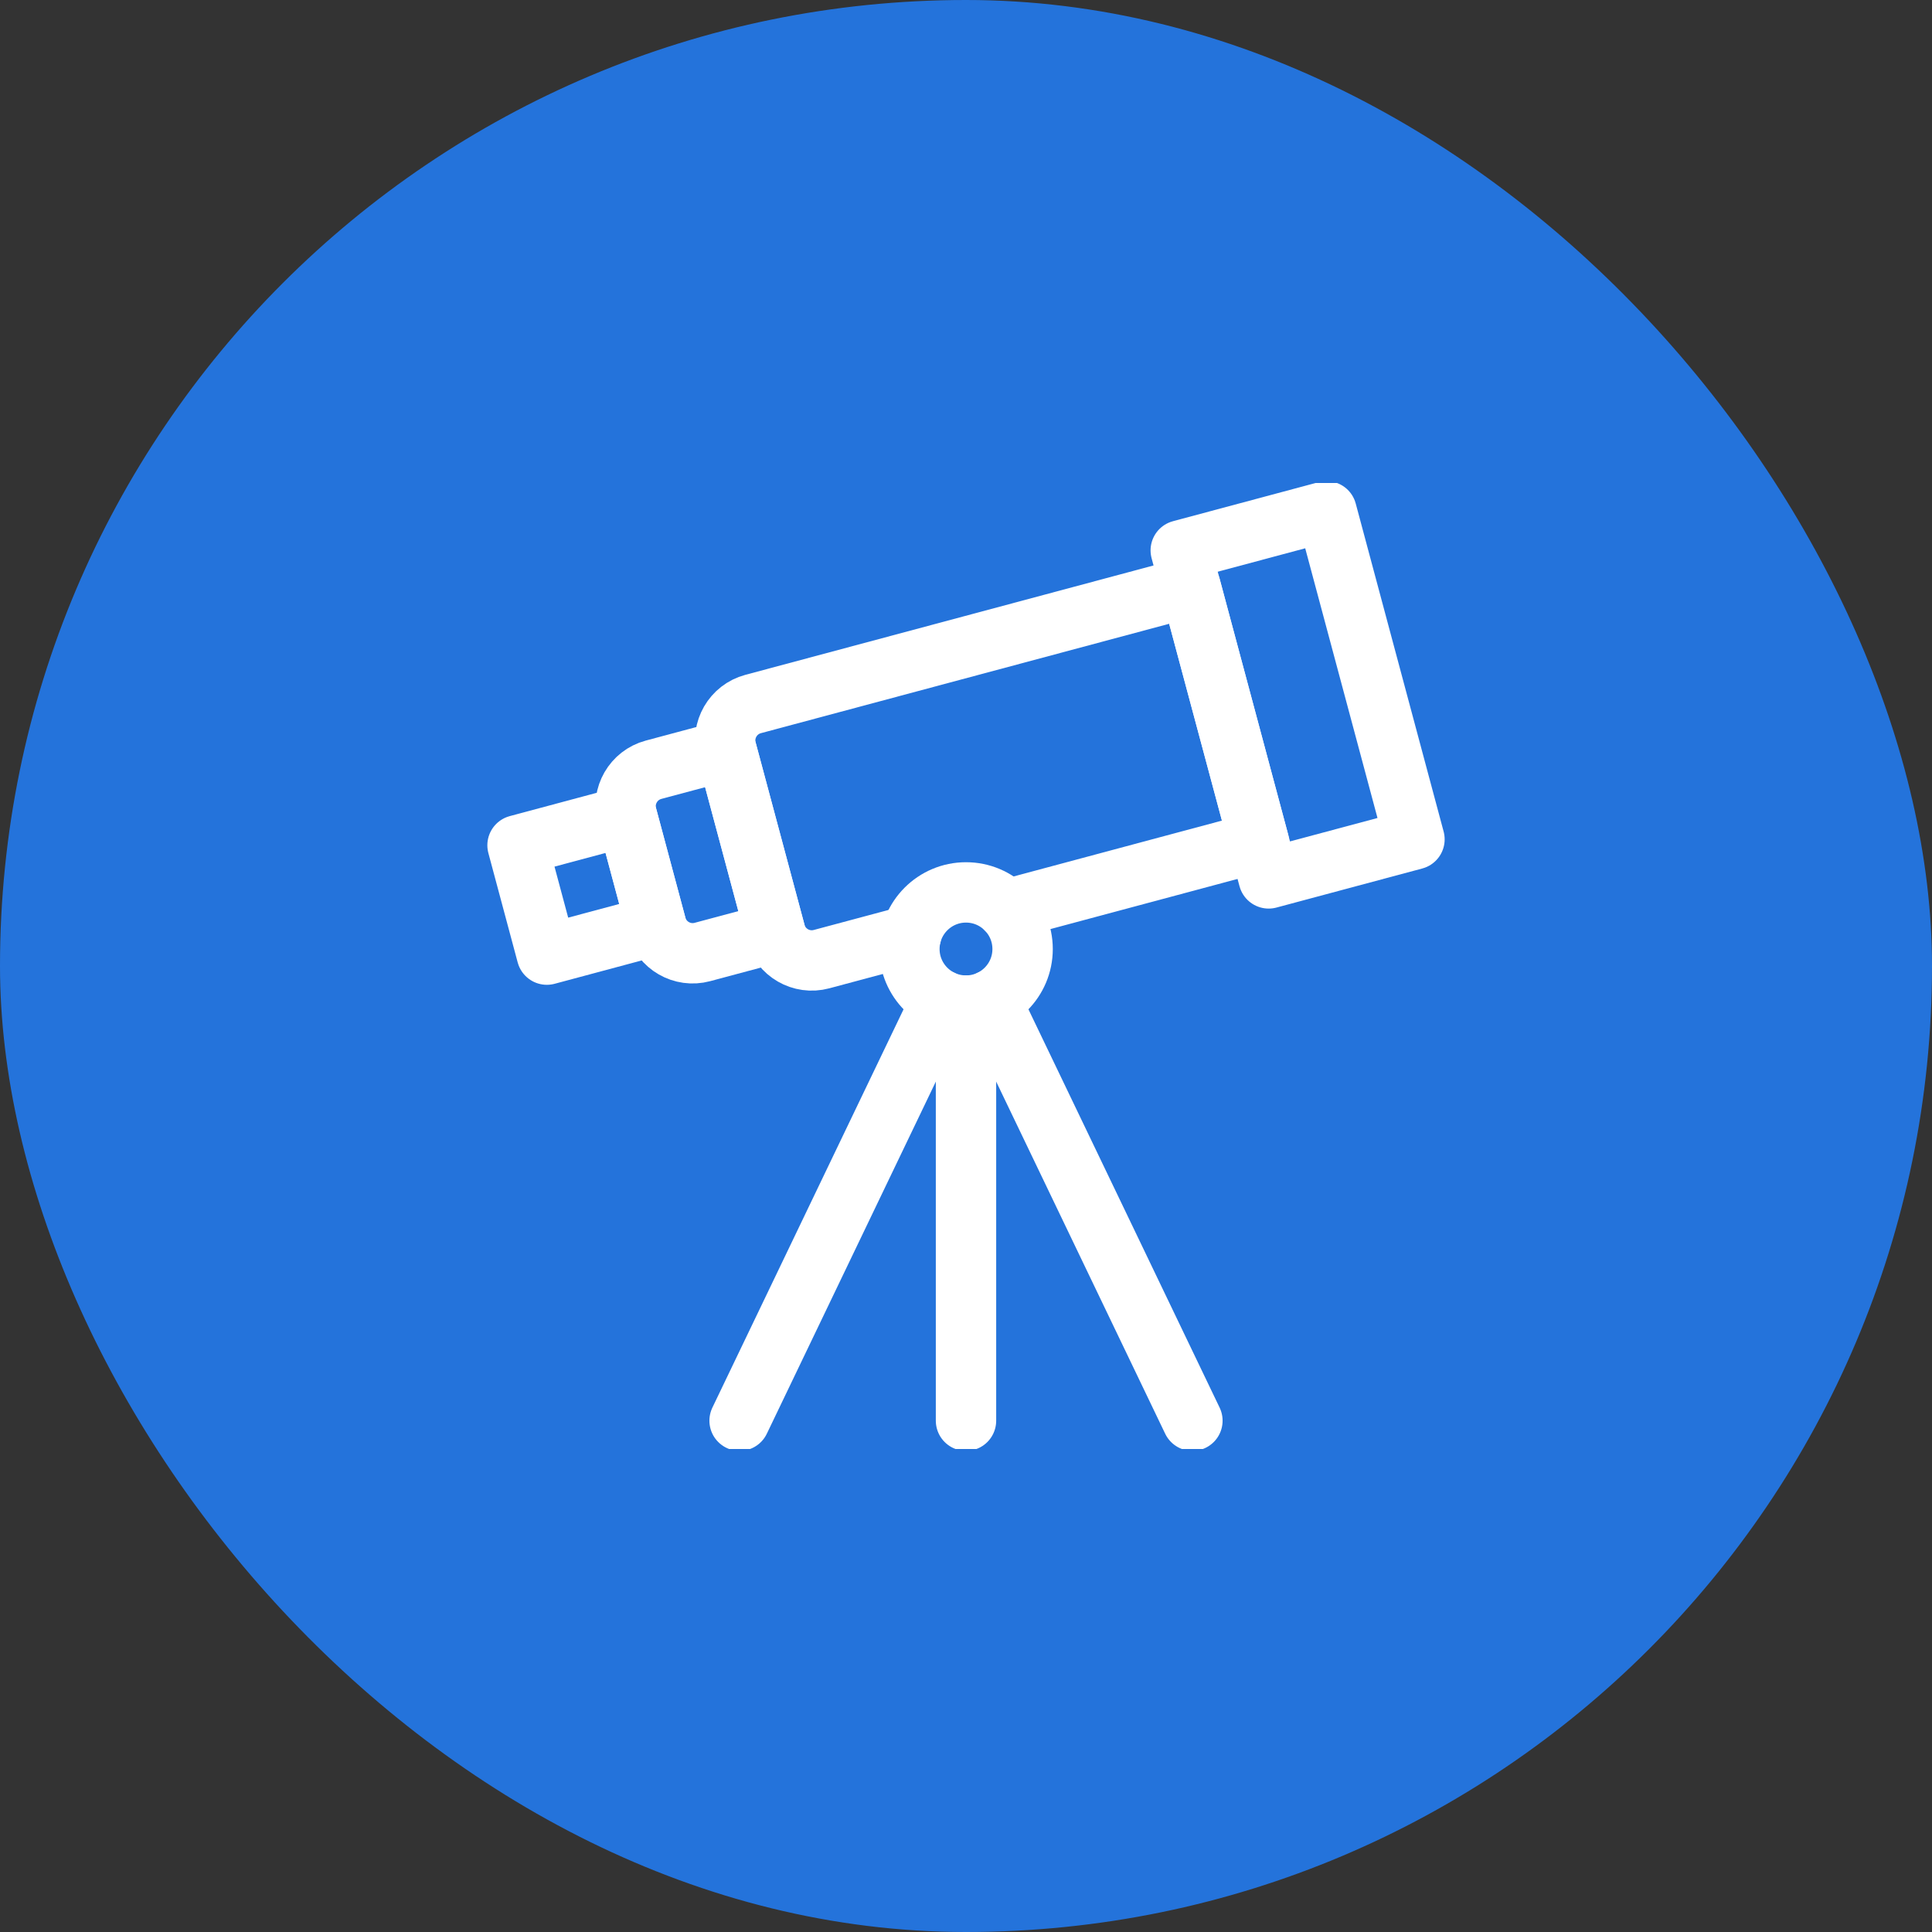
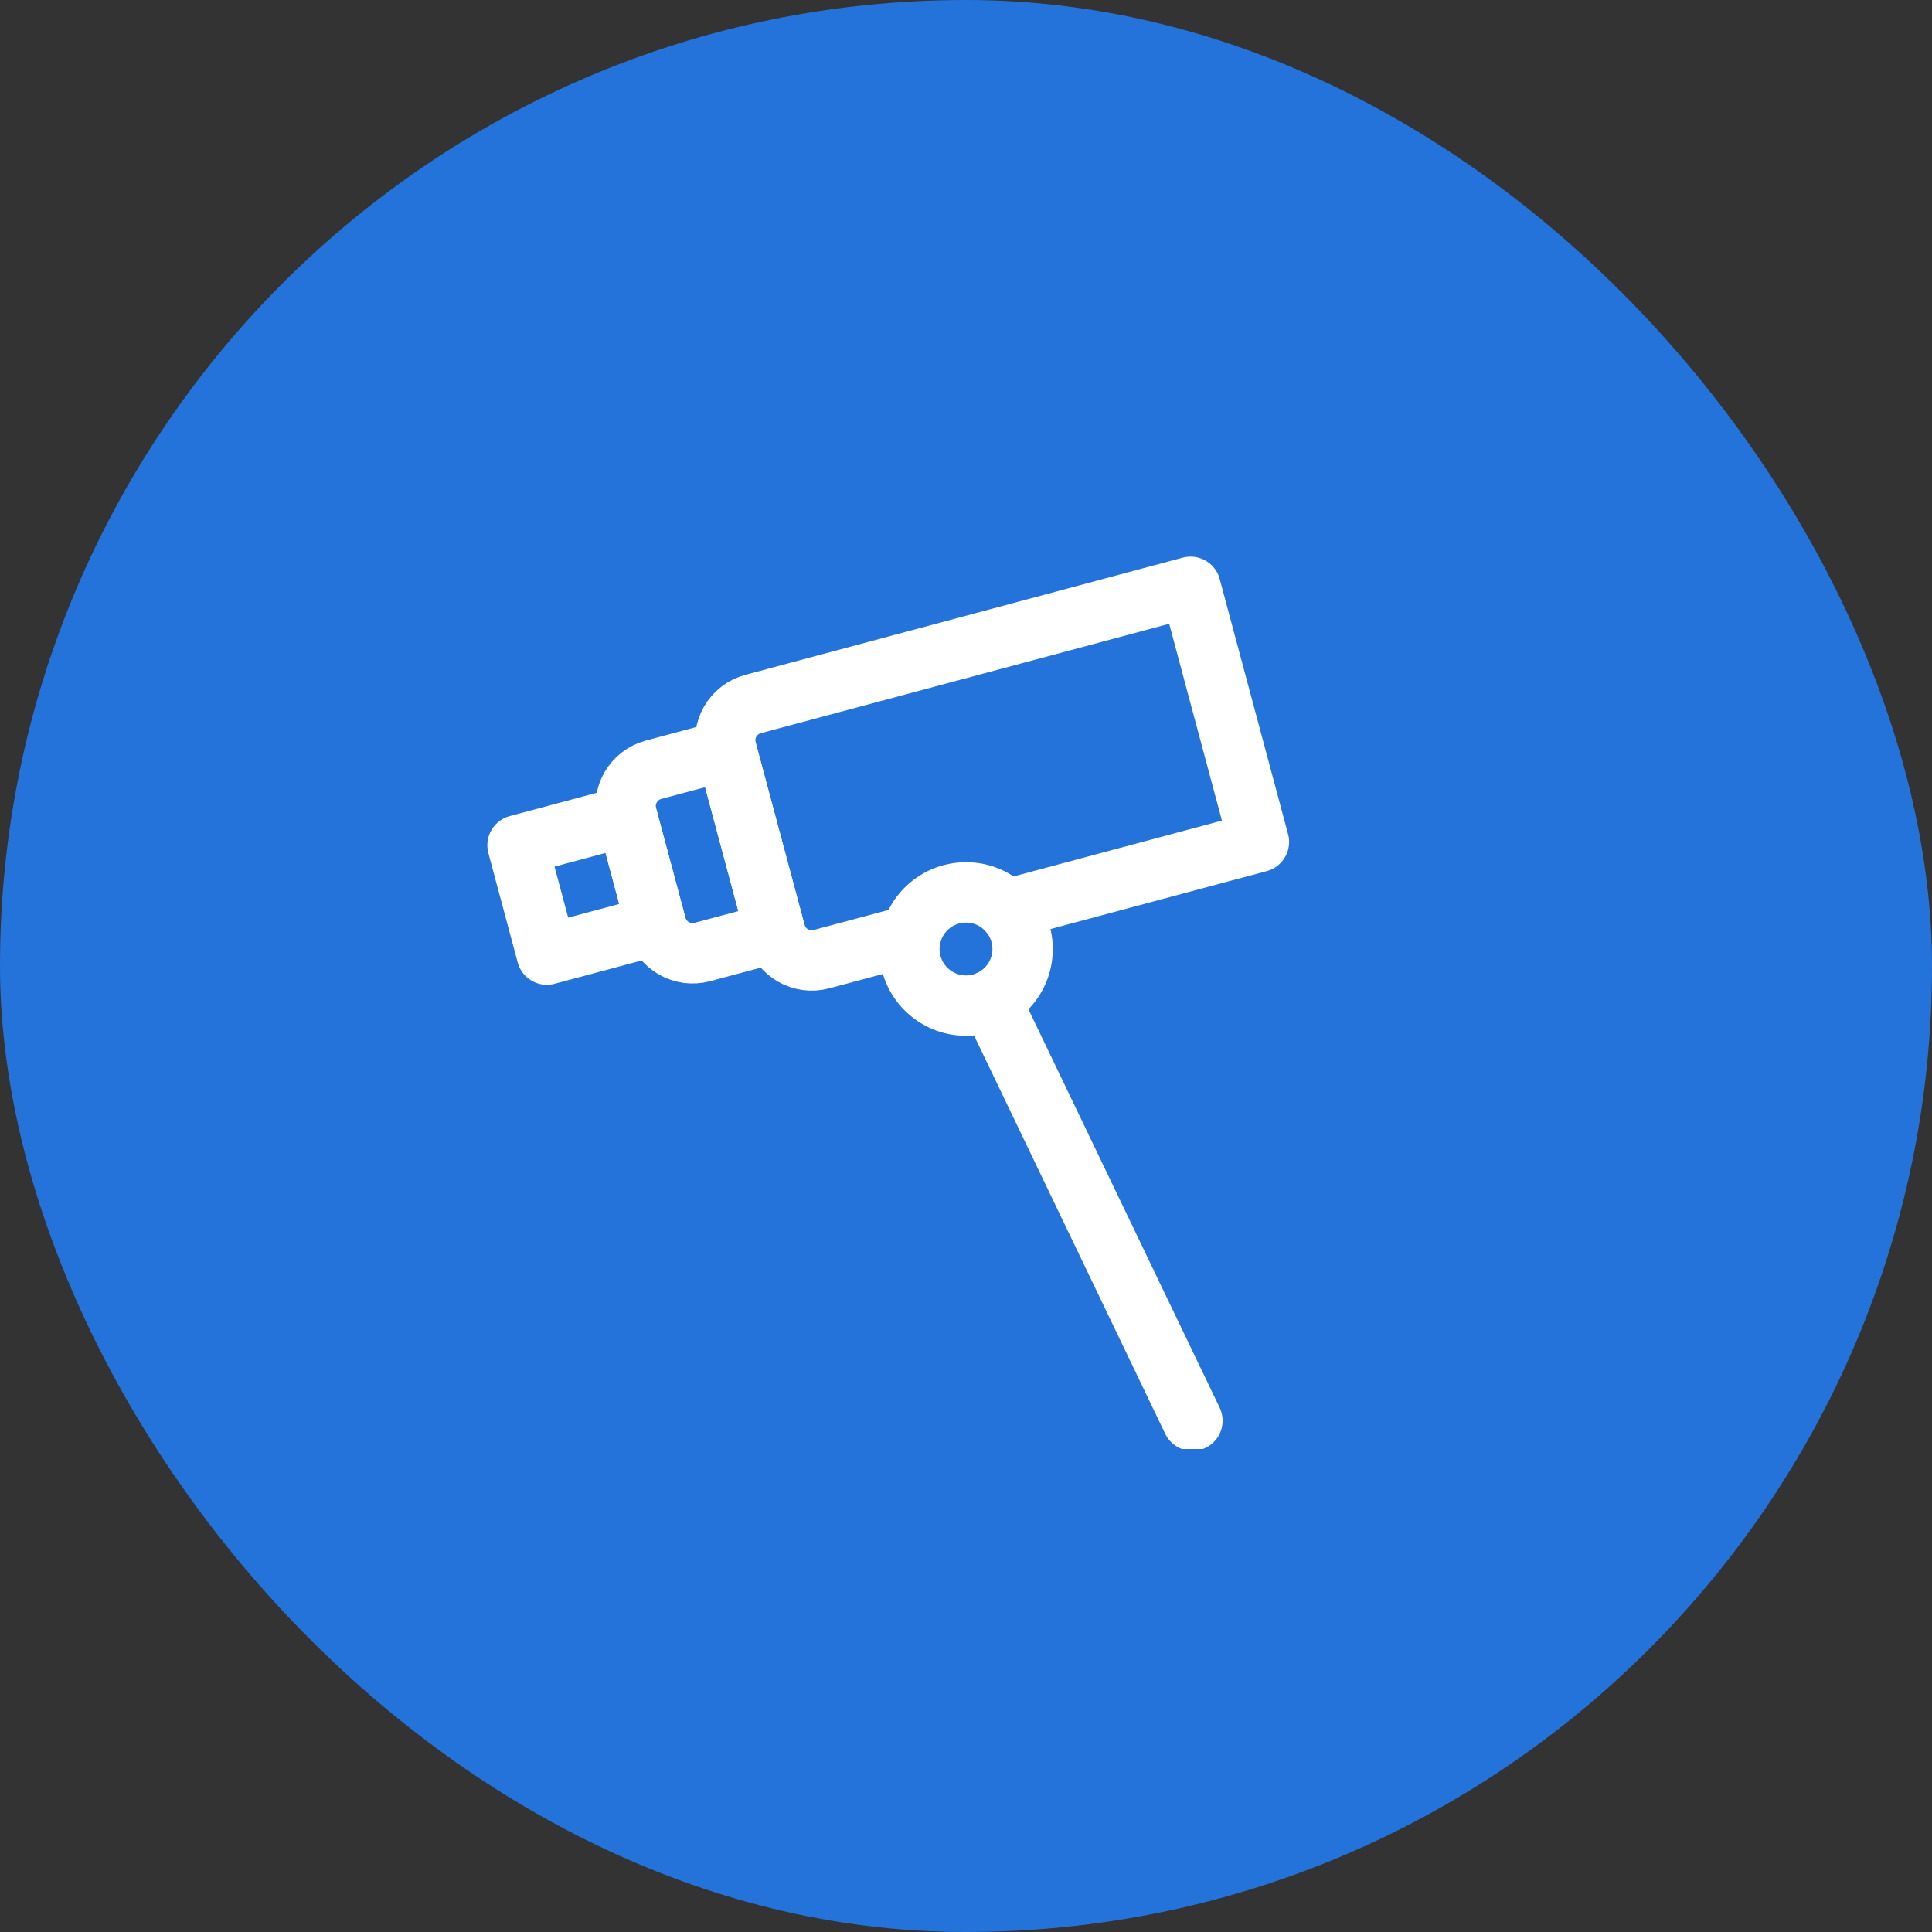
<svg xmlns="http://www.w3.org/2000/svg" width="64" height="64" viewBox="0 0 64 64" fill="none">
  <rect x="0" y="0" width="64" height="64" fill="#333333" stroke="none" />
  <rect width="64" height="64" rx="32" fill="#2473DB" />
  <g clip-path="url(#clip0_279_317)">
-     <path d="M46.856 27.804L42.026 29.098L39.114 18.232L43.944 16.938L46.856 27.804Z" stroke="white" stroke-width="2" stroke-miterlimit="10" stroke-linecap="round" stroke-linejoin="round" />
    <path d="M25.683 30.889L23.268 31.536C22.601 31.715 21.916 31.319 21.737 30.652L20.766 27.03C20.588 26.363 20.983 25.678 21.65 25.499L24.065 24.852L25.683 30.889Z" stroke="white" stroke-width="2" stroke-miterlimit="10" stroke-linecap="round" stroke-linejoin="round" />
    <path d="M21.737 30.652L18.115 31.623L17.144 28.001L20.767 27.03L21.737 30.652Z" stroke="white" stroke-width="2" stroke-miterlimit="10" stroke-linecap="round" stroke-linejoin="round" />
    <path d="M33.875 31.438C33.875 32.473 33.035 33.312 32 33.312C30.965 33.312 30.125 32.473 30.125 31.438C30.125 30.402 30.965 29.562 32 29.562C33.035 29.562 33.875 30.402 33.875 31.438Z" stroke="white" stroke-width="2" stroke-miterlimit="10" stroke-linecap="round" stroke-linejoin="round" />
    <path d="M33.344 30.131L41.703 27.891L39.438 19.439L24.949 23.321C24.282 23.5 23.886 24.185 24.065 24.852L25.683 30.889C25.861 31.556 26.547 31.952 27.214 31.773L30.182 30.978" stroke="white" stroke-width="2" stroke-miterlimit="10" stroke-linecap="round" stroke-linejoin="round" />
-     <path d="M31.188 33.128L24.5 47.062" stroke="white" stroke-width="2" stroke-miterlimit="10" stroke-linecap="round" stroke-linejoin="round" />
    <path d="M39.5 47.062L32.812 33.128" stroke="white" stroke-width="2" stroke-miterlimit="10" stroke-linecap="round" stroke-linejoin="round" />
-     <path d="M32 33.312V47.062" stroke="white" stroke-width="2" stroke-miterlimit="10" stroke-linecap="round" stroke-linejoin="round" />
  </g>
  <defs>
    <clipPath id="clip0_279_317">
      <rect width="32" height="32" fill="white" transform="translate(16 16)" />
    </clipPath>
  </defs>
</svg>